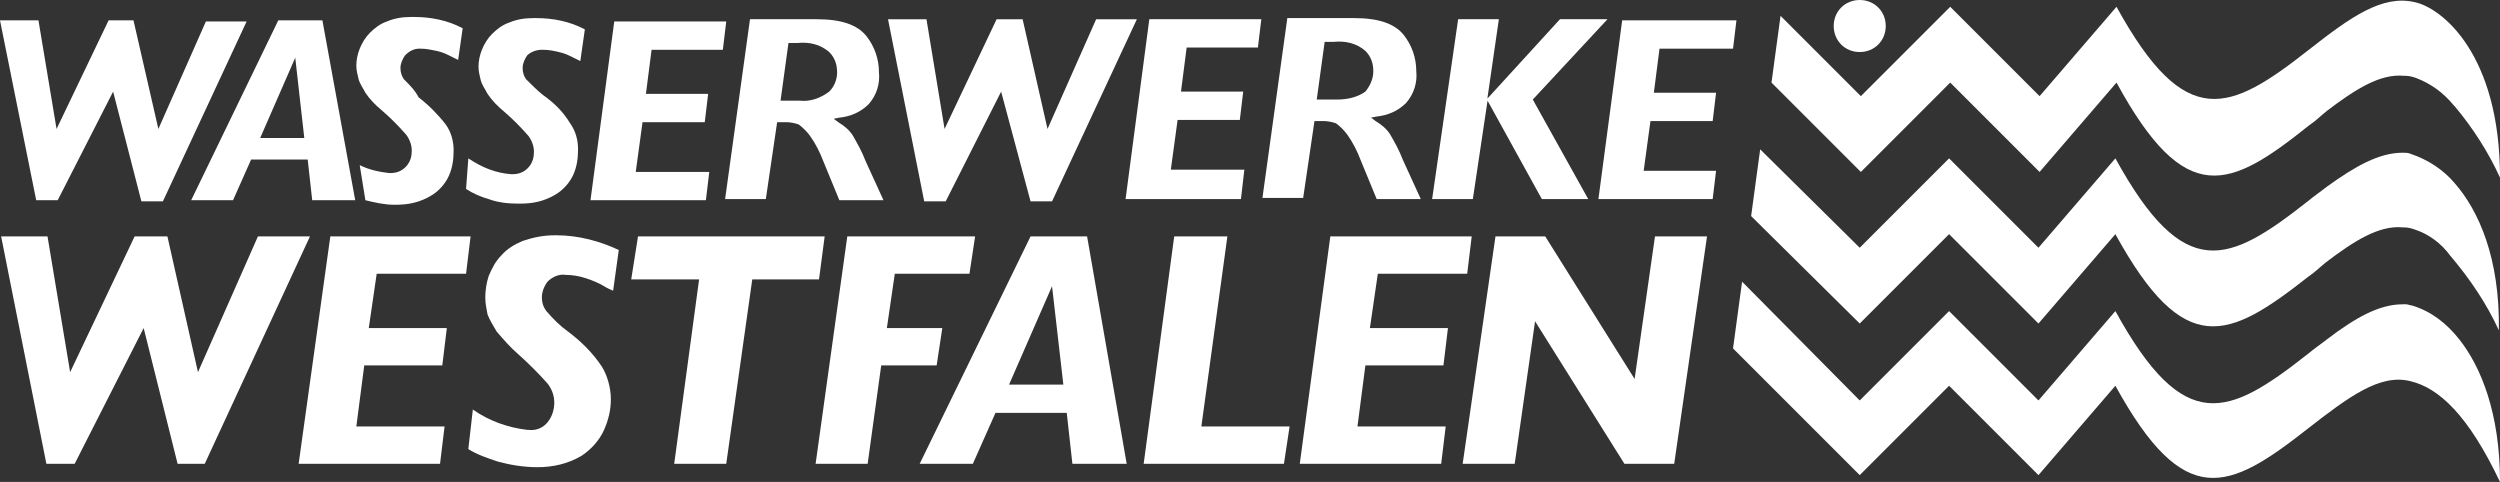
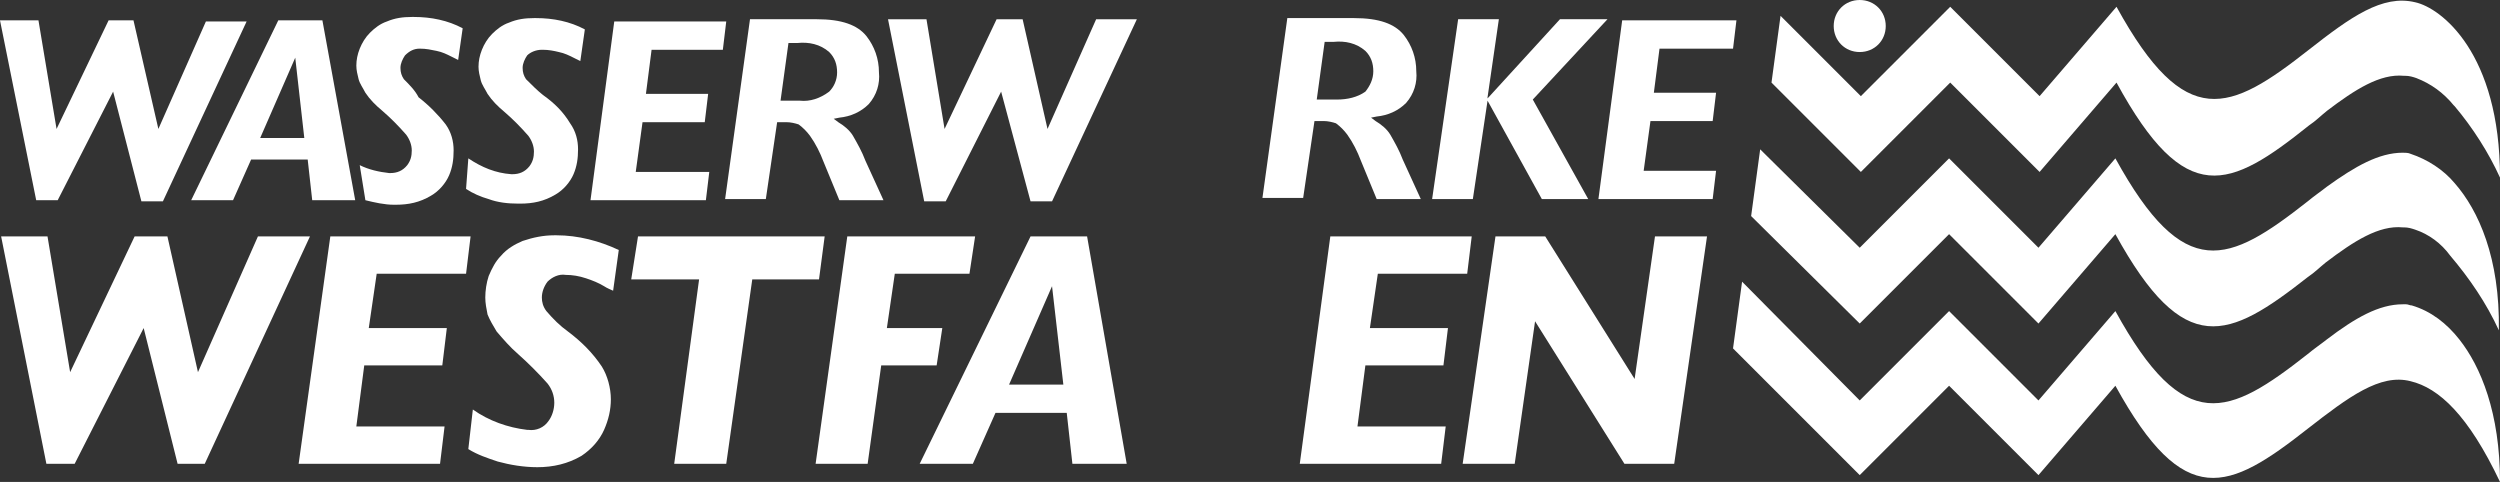
<svg xmlns="http://www.w3.org/2000/svg" version="1.1" id="Ebene_1" x="0px" y="0px" viewBox="0 0 221 42.6" style="enable-background:new 0 0 221 42.6;" xml:space="preserve">
  <rect x="0" y="0" width="221" height="42.6" fill="#333333" stroke="none" />
  <style type="text/css">
	.st0{fill:#FFFFFF;}
</style>
  <g id="Gruppe_1">
    <path id="Pfad_1" class="st0" d="M166.7,2.3c0-1.3-1-2.3-2.3-2.3s-2.3,1-2.3,2.3c0,1.3,1,2.3,2.3,2.3   C165.7,4.6,166.7,3.6,166.7,2.3C166.7,2.3,166.7,2.3,166.7,2.3z" />
    <path id="Pfad_2" class="st0" d="M213.5,0.2c-2.9-0.7-5.7,1.3-9.4,4.2c-7,5.5-10.9,7.3-17-3.8v0l0,0l0,0l-6.8,7.9l-7.9-7.9   l-7.9,7.9l-7.1-7.1l-0.8,5.9l7.9,7.9l7.9-7.9l7.9,7.9l6.8-7.9c6.1,11.2,10,9.4,17,3.8c0.6-0.4,1.1-0.9,1.6-1.3   c2.5-1.9,4.7-3.3,6.8-3.1h0.1h0c0.4,0,0.7,0.1,1,0.2c1.3,0.5,2.4,1.3,3.3,2.4l0,0l0.1,0.1c1.6,1.9,3,4.1,4,6.3   C221,4.7,215.8,0.7,213.5,0.2L213.5,0.2z" />
    <path id="Pfad_3" class="st0" d="M217,16.2c-1-1.2-2.4-2.1-3.9-2.6c-0.2-0.1-0.5-0.1-0.7-0.1c-2.1,0-4.2,1.2-6.7,3   c-0.5,0.4-1.1,0.8-1.7,1.3c-7,5.5-10.9,7.3-17-3.8v0l0,0l0,0l0,0l-6.8,7.9l-7.9-7.9l-7.9,7.9l-8.8-8.7l-0.8,5.9l9.6,9.5l7.9-7.9   l7.9,7.9l6.8-7.9c6.1,11.1,10,9.3,17,3.8c0.6-0.4,1.1-0.9,1.6-1.3c2.5-1.9,4.7-3.3,6.8-3.1h0.1h0c0.4,0,0.7,0.1,1,0.2   c1.2,0.4,2.3,1.2,3.1,2.3c1.7,2,3.2,4.2,4.3,6.6C221,22.8,219.1,18.6,217,16.2L217,16.2z" />
    <path id="Pfad_4" class="st0" d="M217.4,30c-1.1-1.4-2.5-2.5-4.2-3c-0.2,0-0.3-0.1-0.5-0.1h-0.1l-0.2,0c-2.1,0-4.2,1.2-6.7,3.1   c-0.5,0.4-1.1,0.8-1.7,1.3c-7,5.5-10.9,7.3-17-3.8v0l0,0v0v0l-6.8,7.9l-7.9-7.9l-7.9,7.9L154,24.9l-0.8,5.9L164.4,42l7.9-7.9   l7.9,7.9l6.8-7.9c6.1,11.1,10,9.3,17,3.8c3.6-2.8,6.4-4.9,9.1-4.2c2.5,0.6,5.1,3,7.9,8.9C221,36.5,219.3,32.4,217.4,30L217.4,30z" />
    <path id="Pfad_5" class="st0" d="M37.1,4.3L37.1,4.3c0.6,0,1,0.1,1.5,0.2c0.5,0.1,0.9,0.3,1.3,0.5c0.2,0.1,0.4,0.2,0.6,0.3l0.4-2.8   c-1.3-0.7-2.8-1-4.3-1h-0.2c-0.8,0-1.5,0.1-2.2,0.4c-0.6,0.2-1.1,0.6-1.5,1c-0.4,0.4-0.7,0.9-0.9,1.4c-0.2,0.5-0.3,1-0.3,1.5   c0,0.4,0.1,0.8,0.2,1.2c0.1,0.4,0.4,0.8,0.6,1.2c0.4,0.6,0.9,1.1,1.5,1.6c0.7,0.6,1.4,1.3,2.1,2.1c0.3,0.4,0.5,0.9,0.5,1.4   c0,0.5-0.1,0.9-0.4,1.3c-0.4,0.5-0.9,0.7-1.5,0.7h-0.1c-0.9-0.1-1.8-0.3-2.6-0.7l0.5,3.1c0.8,0.2,1.7,0.4,2.5,0.4h0.2   c1.1,0,2.1-0.2,3.1-0.8c0.7-0.4,1.3-1.1,1.6-1.8c0.3-0.7,0.4-1.4,0.4-2.2c0-0.8-0.2-1.6-0.7-2.3c-0.7-0.9-1.5-1.7-2.4-2.4   C36.7,8,36.2,7.5,35.7,7c-0.2-0.3-0.3-0.6-0.3-1c0-0.4,0.2-0.8,0.4-1.1C36.2,4.5,36.6,4.3,37.1,4.3L37.1,4.3z" />
    <path id="Pfad_6" class="st0" d="M15.7,41h2.4l9.3-20.1h-4.6l-5.3,12l-2.7-12h-2.9l-5.7,12l-2-12H0.1l4,20.1h2.5l6.1-12L15.7,41z" />
    <path id="Pfad_7" class="st0" d="M26.4,41h12.5l0.4-3.3h-7.8l0.7-5.4h6.9l0.4-3.3h-6.9l0.7-4.8h7.9l0.4-3.3H29.2L26.4,41z" />
    <path id="Pfad_8" class="st0" d="M114.9,41h12.5l0.4-3.3H120l0.7-5.4h6.9l0.4-3.3h-6.9l0.7-4.8h7.9l0.4-3.3h-12.5L114.9,41z" />
    <path id="Pfad_9" class="st0" d="M41.4,39.7c0.8,0.5,1.7,0.8,2.6,1.1c1.1,0.3,2.3,0.5,3.5,0.5c1.4,0,2.7-0.3,3.9-1   c0.9-0.6,1.6-1.4,2-2.3c0.4-0.9,0.6-1.8,0.6-2.7c0-1-0.3-2.1-0.8-2.9c-0.8-1.2-1.8-2.2-3-3.1c-0.7-0.5-1.3-1.1-1.9-1.8   c-0.3-0.4-0.4-0.8-0.4-1.2c0-0.5,0.2-1,0.5-1.4c0.4-0.4,1-0.7,1.6-0.6H50c0.6,0,1.2,0.1,1.8,0.3c0.6,0.2,1.1,0.4,1.6,0.7   c0.3,0.2,0.6,0.3,0.8,0.4l0.5-3.6c-1.7-0.8-3.6-1.3-5.5-1.3H49c-1,0-1.9,0.2-2.8,0.5c-0.7,0.3-1.4,0.7-1.9,1.3   c-0.5,0.5-0.8,1.1-1.1,1.8c-0.2,0.6-0.3,1.3-0.3,1.9c0,0.5,0.1,1,0.2,1.5c0.2,0.5,0.5,1,0.8,1.5c0.6,0.7,1.2,1.4,1.9,2   c0.9,0.8,1.8,1.7,2.6,2.6c0.4,0.5,0.6,1.1,0.6,1.7c0,0.6-0.2,1.2-0.5,1.6c-0.4,0.6-1.1,0.9-1.8,0.8h-0.1c-1.7-0.2-3.4-0.8-4.8-1.8   L41.4,39.7z" />
    <path id="Pfad_10" class="st0" d="M59.6,41h4.6l2.3-16.3h5.9l0.5-3.8H56.4l-0.6,3.8h6L59.6,41z" />
    <path id="Pfad_11" class="st0" d="M72.1,41h4.6l1.2-8.7h4.9l0.5-3.3h-4.9l0.7-4.8h6.6l0.5-3.3H74.9L72.1,41z" />
    <path id="Pfad_12" class="st0" d="M94,34h-4.8l3.8-8.7L94,34z M94.8,41h4.8l-3.5-20.1h-5L81.3,41H86l2-4.5h6.3L94.8,41L94.8,41z" />
-     <path id="Pfad_13" class="st0" d="M101.1,41h12.4l0.5-3.3h-7.8l2.3-16.8h-4.7L101.1,41z" />
    <path id="Pfad_14" class="st0" d="M143.6,41h4.4l2.9-20.1h-4.6l-1.8,12.6l-7.9-12.6h-4.4L129.3,41h4.6l1.8-12.6L143.6,41z" />
    <path id="Pfad_15" class="st0" d="M12.5,17.8h1.9l7.4-15.9h-3.6L14,11.4l-2.2-9.6H9.6L5,11.4L3.4,1.8H0l3.2,15.9h1.9L10,8.1   L12.5,17.8z" />
    <path id="Pfad_16" class="st0" d="M26.9,12.2H23l3.1-7.1L26.9,12.2z M27.6,17.7h3.8L28.5,1.8h-3.9l-7.7,15.9h3.7l1.6-3.6h5   L27.6,17.7z" />
    <path id="Pfad_17" class="st0" d="M41.2,16.7c0.6,0.4,1.3,0.7,2,0.9c0.8,0.3,1.7,0.4,2.6,0.4H46c1.1,0,2.1-0.2,3.1-0.8   c0.7-0.4,1.3-1.1,1.6-1.8c0.3-0.7,0.4-1.4,0.4-2.2c0-0.8-0.2-1.6-0.7-2.3C49.8,9.9,49,9.1,48,8.4C47.5,8,47,7.5,46.5,7   c-0.2-0.3-0.3-0.6-0.3-1c0-0.4,0.2-0.8,0.4-1.1c0.3-0.3,0.8-0.5,1.3-0.5H48c0.5,0,1,0.1,1.4,0.2c0.5,0.1,0.9,0.3,1.3,0.5   c0.2,0.1,0.4,0.2,0.6,0.3l0.4-2.8c-1.3-0.7-2.8-1-4.3-1h-0.2c-0.8,0-1.5,0.1-2.2,0.4c-0.6,0.2-1.1,0.6-1.5,1   c-0.4,0.4-0.7,0.9-0.9,1.4c-0.2,0.5-0.3,1-0.3,1.5c0,0.4,0.1,0.8,0.2,1.2c0.1,0.4,0.4,0.8,0.6,1.2c0.4,0.6,0.9,1.1,1.5,1.6   c0.7,0.6,1.4,1.3,2.1,2.1c0.3,0.4,0.5,0.9,0.5,1.4c0,0.5-0.1,0.9-0.4,1.3c-0.4,0.5-0.9,0.7-1.5,0.7h-0.1c-1.4-0.1-2.6-0.6-3.8-1.4   L41.2,16.7z" />
    <path id="Pfad_18" class="st0" d="M52.2,17.7h10.2l0.3-2.5h-6.5l0.6-4.4h5.5l0.3-2.5h-5.5l0.5-3.9h6.3l0.3-2.5h-9.9L52.2,17.7z" />
    <path id="Pfad_19" class="st0" d="M70.7,8.9H69l0.7-5.1h0.8c1-0.1,2,0.1,2.8,0.8c0.5,0.5,0.7,1.1,0.7,1.8c0,0.7-0.3,1.3-0.7,1.7   C72.5,8.7,71.6,9,70.7,8.9L70.7,8.9z M74.2,17.7h3.9l-1.6-3.5c-0.3-0.8-0.7-1.5-1.1-2.2c-0.3-0.5-0.8-0.9-1.3-1.2l-0.4-0.3l0.5-0.1   c1-0.1,1.9-0.5,2.6-1.2c0.7-0.8,1-1.8,0.9-2.8c0-1.2-0.4-2.3-1.1-3.2c-0.8-1-2.2-1.5-4.4-1.5h-5.9l-2.2,15.9h3.6l1-6.8h0.8   c0.4,0,0.8,0.1,1.1,0.2c0.4,0.3,0.7,0.6,1,1c0.5,0.7,0.9,1.5,1.2,2.3L74.2,17.7L74.2,17.7z" />
    <path id="Pfad_20" class="st0" d="M91.1,17.8H93l7.5-16.1h-3.6l-4.3,9.7l-2.2-9.7h-2.3l-4.6,9.7l-1.6-9.7h-3.4l3.2,16.1h1.9   l4.9-9.7L91.1,17.8z" />
-     <path id="Pfad_21" class="st0" d="M99.5,17.6h10.2L110,15h-6.5l0.6-4.4h5.5l0.3-2.5h-5.5l0.5-3.9h6.3l0.3-2.5h-9.9L99.5,17.6z" />
    <path id="Pfad_22" class="st0" d="M118.2,8.8h-1.8l0.7-5.1h0.8c1-0.1,2,0.1,2.8,0.8c0.5,0.5,0.7,1.1,0.7,1.8c0,0.7-0.3,1.3-0.7,1.8   C120,8.6,119.1,8.8,118.2,8.8L118.2,8.8z M121.7,17.6h3.9l-1.6-3.5c-0.3-0.8-0.7-1.5-1.1-2.2c-0.3-0.5-0.8-0.9-1.3-1.2l-0.4-0.3   l0.5-0.1c1-0.1,1.9-0.5,2.6-1.2c0.7-0.8,1-1.8,0.9-2.8c0-1.2-0.4-2.3-1.1-3.2c-0.8-1-2.2-1.5-4.4-1.5h-5.9l-2.2,15.9h3.6l1-6.8h0.8   c0.4,0,0.8,0.1,1.1,0.2c0.4,0.3,0.7,0.6,1,1c0.5,0.7,0.9,1.5,1.2,2.3L121.7,17.6L121.7,17.6z" />
    <path id="Pfad_23" class="st0" d="M142.1,1.7h-4.2l-6.4,7l0-0.1l0,0l1-6.9h-3.6l-2.3,15.9h3.6l1.3-8.7l4.8,8.7h4.1l-4.9-8.8   L142.1,1.7z" />
    <path id="Pfad_24" class="st0" d="M141.3,17.6h10.1l0.3-2.5h-6.4l0.6-4.4h5.5l0.3-2.5h-5.5l0.5-3.9h6.5l0.3-2.5h-10.1L141.3,17.6z" />
  </g>
</svg>